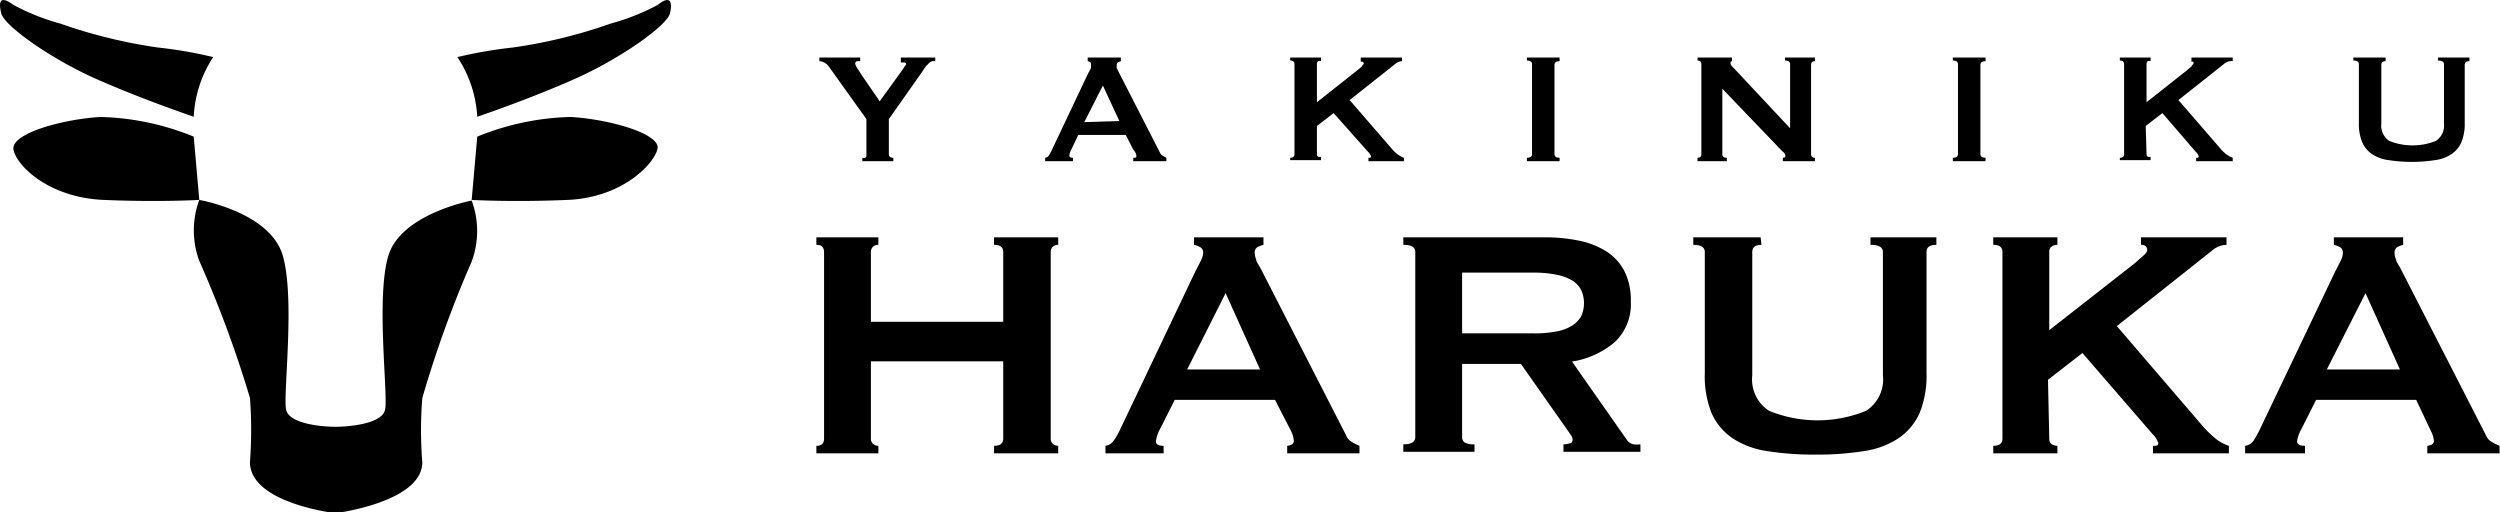
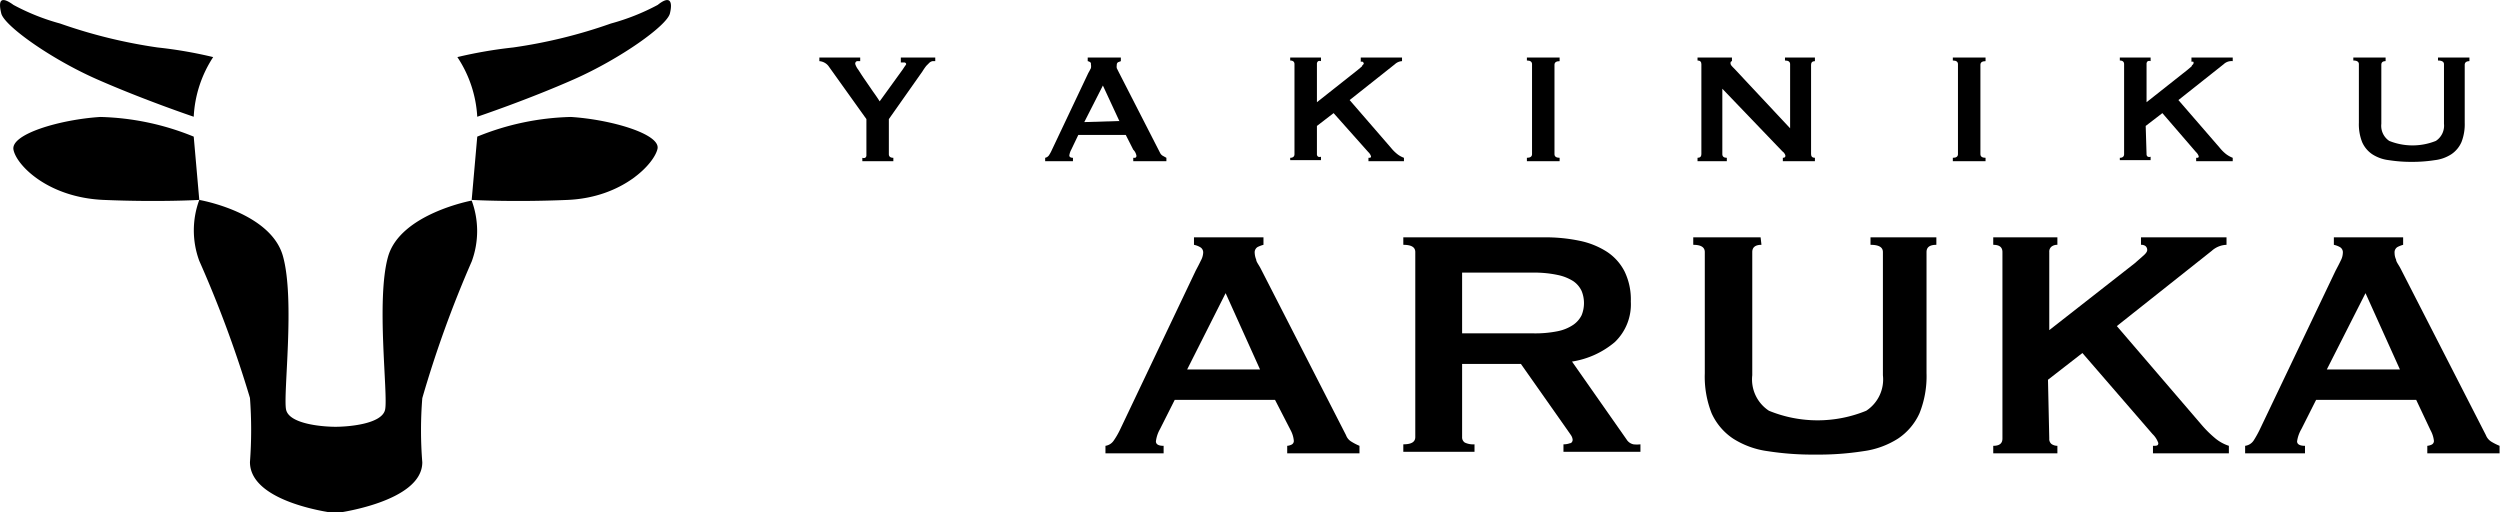
<svg xmlns="http://www.w3.org/2000/svg" viewBox="0 0 116.92 23.95">
  <g id="レイヤー_2" data-name="レイヤー 2">
    <g id="レイヤー_2-2" data-name="レイヤー 2">
      <path d="M22.32,6.39a12.31,12.31,0,0,1,4.38-.92c1.88.12,4.2.8,4.05,1.49s-1.62,2.28-4.21,2.39-4.48,0-4.48,0Z" />
      <path d="M22.32,5.46s2.35-.79,4.52-1.75S31.19,1.2,31.33.63s0-.86-.57-.4a10.43,10.43,0,0,1-2.19.87A23.7,23.7,0,0,1,24,2.22a21.1,21.1,0,0,0-2.61.45A5.59,5.59,0,0,1,22.32,5.46Z" />
      <path d="M15.69,24s-4-.46-4-2.39a20.17,20.17,0,0,0,0-3A54,54,0,0,0,9.32,12.2a4.11,4.11,0,0,1,0-2.85s3.33.57,3.91,2.62,0,6.51.15,7.19,1.73.8,2.31.8,2.17-.12,2.32-.8S17.58,14,18.15,12s3.91-2.62,3.91-2.62a4.11,4.11,0,0,1,0,2.85,52.11,52.11,0,0,0-2.31,6.39,18.83,18.83,0,0,0,0,3C19.75,23.49,15.69,24,15.69,24Z" />
      <path d="M9.06,6.39a12.29,12.29,0,0,0-4.37-.92C2.81,5.59.49,6.27.63,7S2.25,9.24,4.85,9.35s4.47,0,4.47,0Z" />
      <path d="M9.06,5.46S6.72,4.67,4.54,3.71.2,1.2.06.63,0-.23.63.23a10.26,10.26,0,0,0,2.18.87A24,24,0,0,0,7.37,2.22a20.46,20.46,0,0,1,2.6.45A5.59,5.59,0,0,0,9.06,5.46Z" />
-       <path d="M46.92,11.79c0-.23-.15-.34-.43-.34V11.1h3v.35a.35.35,0,0,0-.24.08.33.33,0,0,0-.11.26v8.72a.33.33,0,0,0,.11.26.41.41,0,0,0,.24.08v.35h-3v-.35c.28,0,.43-.11.43-.34V16.9H40.73v3.61a.33.33,0,0,0,.11.26.41.41,0,0,0,.24.08v.35h-2.9v-.35c.24,0,.36-.11.36-.34V11.79c0-.23-.12-.34-.36-.34V11.1h2.9v.35a.35.35,0,0,0-.24.08.33.33,0,0,0-.11.26v3.26h6.19Z" />
      <path d="M51.7,20.85a.56.56,0,0,0,.39-.25,3.57,3.57,0,0,0,.28-.48l3.55-7.46c.09-.17.17-.32.24-.47a.85.85,0,0,0,.11-.36.28.28,0,0,0-.14-.27.92.92,0,0,0-.29-.11V11.1h3.25v.35a1.48,1.48,0,0,0-.27.1.29.29,0,0,0-.14.28.92.92,0,0,0,.07.31c0,.1.11.23.2.4l4,7.81a.58.58,0,0,0,.26.31,2.55,2.55,0,0,0,.37.19v.35H60.2v-.35a.54.54,0,0,0,.19-.05.19.19,0,0,0,.12-.18,1.28,1.28,0,0,0-.15-.5l-.73-1.42H54.94l-.69,1.37a1.52,1.52,0,0,0-.19.57q0,.21.36.21v.35H51.7Zm7.23-3.57-1.61-3.57-1.8,3.57Z" />
      <path d="M72.2,11.1a7.76,7.76,0,0,1,1.67.16,3.75,3.75,0,0,1,1.29.52,2.41,2.41,0,0,1,.82.92,3,3,0,0,1,.29,1.4A2.44,2.44,0,0,1,75.52,16a4.07,4.07,0,0,1-2,.91l2.55,3.64a.5.5,0,0,0,.32.23,1.35,1.35,0,0,0,.33,0v.35H73.12v-.35a.85.85,0,0,0,.3-.05c.08,0,.13-.09.13-.16a.46.46,0,0,0-.08-.22l-.23-.33-2.11-3H68.38v3.42a.29.29,0,0,0,.13.26.92.92,0,0,0,.45.08v.35H65.63v-.35c.38,0,.56-.11.56-.34V11.79c0-.23-.18-.34-.56-.34V11.1Zm-.5,4.49a5.28,5.28,0,0,0,1.15-.1,2,2,0,0,0,.73-.3,1.18,1.18,0,0,0,.39-.45,1.51,1.51,0,0,0,0-1.13,1.14,1.14,0,0,0-.39-.46,2.17,2.17,0,0,0-.73-.29,5.2,5.2,0,0,0-1.15-.11H68.38v2.84Z" />
      <path d="M82.38,11.45c-.28,0-.43.11-.43.34v5.76a1.75,1.75,0,0,0,.78,1.66,6,6,0,0,0,4.55,0,1.75,1.75,0,0,0,.78-1.66V11.79c0-.23-.19-.34-.58-.34V11.1h3.08v.35c-.31,0-.46.11-.46.34v5.67a4.64,4.64,0,0,1-.33,1.87,2.82,2.82,0,0,1-1,1.18,4,4,0,0,1-1.62.59,13.53,13.53,0,0,1-2.24.16,13.61,13.61,0,0,1-2.24-.16,4,4,0,0,1-1.62-.59,2.82,2.82,0,0,1-1-1.18,4.65,4.65,0,0,1-.32-1.87V11.79c0-.23-.18-.34-.54-.34V11.1h3.15Z" />
      <path d="M95.84,20.51a.3.3,0,0,0,.11.26.5.5,0,0,0,.27.08v.35h-3v-.35c.29,0,.43-.11.43-.34V11.79c0-.23-.14-.34-.43-.34V11.1h3v.35a.43.43,0,0,0-.27.08.3.3,0,0,0-.11.26v3.65l4-3.13.42-.37c.11-.1.16-.18.16-.24a.23.23,0,0,0-.09-.2.33.33,0,0,0-.2-.05V11.1h4v.35a1.08,1.08,0,0,0-.69.28L99,15.25l4,4.66a5.24,5.24,0,0,0,.58.57,1.92,1.92,0,0,0,.66.37v.35h-3.55v-.35c.17,0,.25,0,.25-.13a1.07,1.07,0,0,0-.27-.42l-3.28-3.79-1.61,1.25Z" />
      <path d="M105,20.85a.56.56,0,0,0,.4-.25,5.15,5.15,0,0,0,.27-.48l3.56-7.46c.09-.17.17-.32.24-.47a.82.82,0,0,0,.1-.36.28.28,0,0,0-.13-.27,1,1,0,0,0-.29-.11V11.1h3.24v.35a1.39,1.39,0,0,0-.26.1.29.29,0,0,0-.14.28.73.73,0,0,0,.07.31c0,.1.11.23.2.4l4,7.81a.63.63,0,0,0,.26.31,2.69,2.69,0,0,0,.38.19v.35h-3.38v-.35a.59.59,0,0,0,.19-.05.19.19,0,0,0,.12-.18,1.33,1.33,0,0,0-.16-.5L113,18.7h-4.68l-.69,1.37a1.59,1.59,0,0,0-.2.57c0,.14.13.21.37.21v.35H105Zm7.24-3.57-1.61-3.57-1.81,3.57Z" />
      <path d="M40.23,2.69v.17l-.15,0A.12.12,0,0,0,40,3a.82.82,0,0,0,.14.26c.09.14.19.3.31.47l.37.54c.13.18.24.34.32.47l1.07-1.48.12-.18A.21.21,0,0,0,42.38,3s0-.07-.09-.08l-.16,0V2.69h1.61v.17h-.13a.31.31,0,0,0-.14.07l-.15.15a2.73,2.73,0,0,0-.18.26L41.57,5.57V7.21c0,.11.07.17.21.17v.16H40.33V7.38a.19.19,0,0,0,.13,0,.13.13,0,0,0,.06-.12V5.57L38.74,3.08a.6.6,0,0,0-.42-.22V2.69Z" />
      <path d="M48.88,7.38a.29.29,0,0,0,.18-.12A1.76,1.76,0,0,0,49.2,7l1.7-3.59c.05-.08.08-.15.12-.22a.49.49,0,0,0,0-.18A.11.11,0,0,0,51,2.92a.31.31,0,0,0-.13-.06V2.69h1.55v.17l-.13.05a.14.14,0,0,0-.06.13.4.4,0,0,0,0,.15l.1.2,1.92,3.75a.33.33,0,0,0,.12.14l.18.1v.16H53V7.38l.09,0a.1.1,0,0,0,.06-.09A.53.53,0,0,0,53,7l-.35-.69H50.43L50.1,7a.81.81,0,0,0-.09.27c0,.07.06.11.17.11v.16h-1.3Zm3.47-1.72L51.58,4l-.87,1.71Z" />
      <path d="M61.59,7.21a.13.13,0,0,0,.06.12.19.19,0,0,0,.13,0v.16H60.34V7.38c.13,0,.2-.06.2-.17V3c0-.11-.07-.17-.2-.17V2.69h1.44v.17a.18.18,0,0,0-.13,0,.15.15,0,0,0-.06.13V4.78L63.5,3.27l.2-.17c0-.05.08-.09.08-.12a.11.11,0,0,0-.05-.09.14.14,0,0,0-.09,0V2.69h1.93v.17a.53.53,0,0,0-.33.14L63.12,4.68l1.94,2.24a1.85,1.85,0,0,0,.28.28,1.14,1.14,0,0,0,.32.18v.16H64V7.38c.08,0,.12,0,.12-.07a.46.46,0,0,0-.13-.2L62.37,5.29l-.78.6Z" />
      <path d="M71.41,7.38c.16,0,.24-.06.24-.17V3c0-.11-.08-.17-.24-.17V2.69h1.53v.17c-.16,0-.24.06-.24.17V7.21c0,.11.08.17.24.17v.16H71.41Z" />
      <path d="M79.39,7.38c.12,0,.18-.06.18-.17V3c0-.11-.06-.17-.18-.17V2.69H81v.17s-.07,0-.07.09.06.14.18.26L83.72,6V3c0-.11-.08-.17-.24-.17V2.69h1.4v.17c-.12,0-.18.06-.18.17V7.21c0,.11.06.17.18.17v.16h-1.5V7.38q.12,0,.12-.09s0-.11-.14-.21L80.55,4.15V7.21c0,.11.07.17.21.17v.16H79.39Z" />
      <path d="M91.33,7.38c.16,0,.24-.06.24-.17V3c0-.11-.08-.17-.24-.17V2.69h1.53v.17c-.16,0-.24.06-.24.17V7.21c0,.11.08.17.24.17v.16H91.33Z" />
      <path d="M100.39,7.21a.13.13,0,0,0,.06.12.19.19,0,0,0,.13,0v.16H99.14V7.38c.13,0,.2-.06.2-.17V3c0-.11-.07-.17-.2-.17V2.69h1.44v.17a.18.18,0,0,0-.13,0,.15.15,0,0,0-.06.13V4.78l1.91-1.51.2-.17c0-.05.08-.09.08-.12a.11.11,0,0,0,0-.09.14.14,0,0,0-.09,0V2.69h1.93v.17A.53.53,0,0,0,104,3l-2.12,1.68,1.94,2.24a1.85,1.85,0,0,0,.28.28,1.29,1.29,0,0,0,.32.18v.16h-1.71V7.38c.08,0,.12,0,.12-.07a.46.46,0,0,0-.13-.2l-1.57-1.82-.78.6Z" />
      <path d="M111.57,2.86c-.14,0-.2.06-.2.17V5.79a.85.85,0,0,0,.37.8,2.93,2.93,0,0,0,2.18,0,.85.85,0,0,0,.38-.8V3c0-.11-.1-.17-.28-.17V2.69h1.47v.17c-.14,0-.22.06-.22.17V5.74a2.28,2.28,0,0,1-.15.9,1.32,1.32,0,0,1-.47.57,1.81,1.81,0,0,1-.78.28,6.81,6.81,0,0,1-1.08.08,6.77,6.77,0,0,1-1.07-.08,1.81,1.81,0,0,1-.78-.28,1.32,1.32,0,0,1-.47-.57,2.28,2.28,0,0,1-.15-.9V3c0-.11-.09-.17-.26-.17V2.69h1.51Z" />
    </g>
  </g>
</svg>